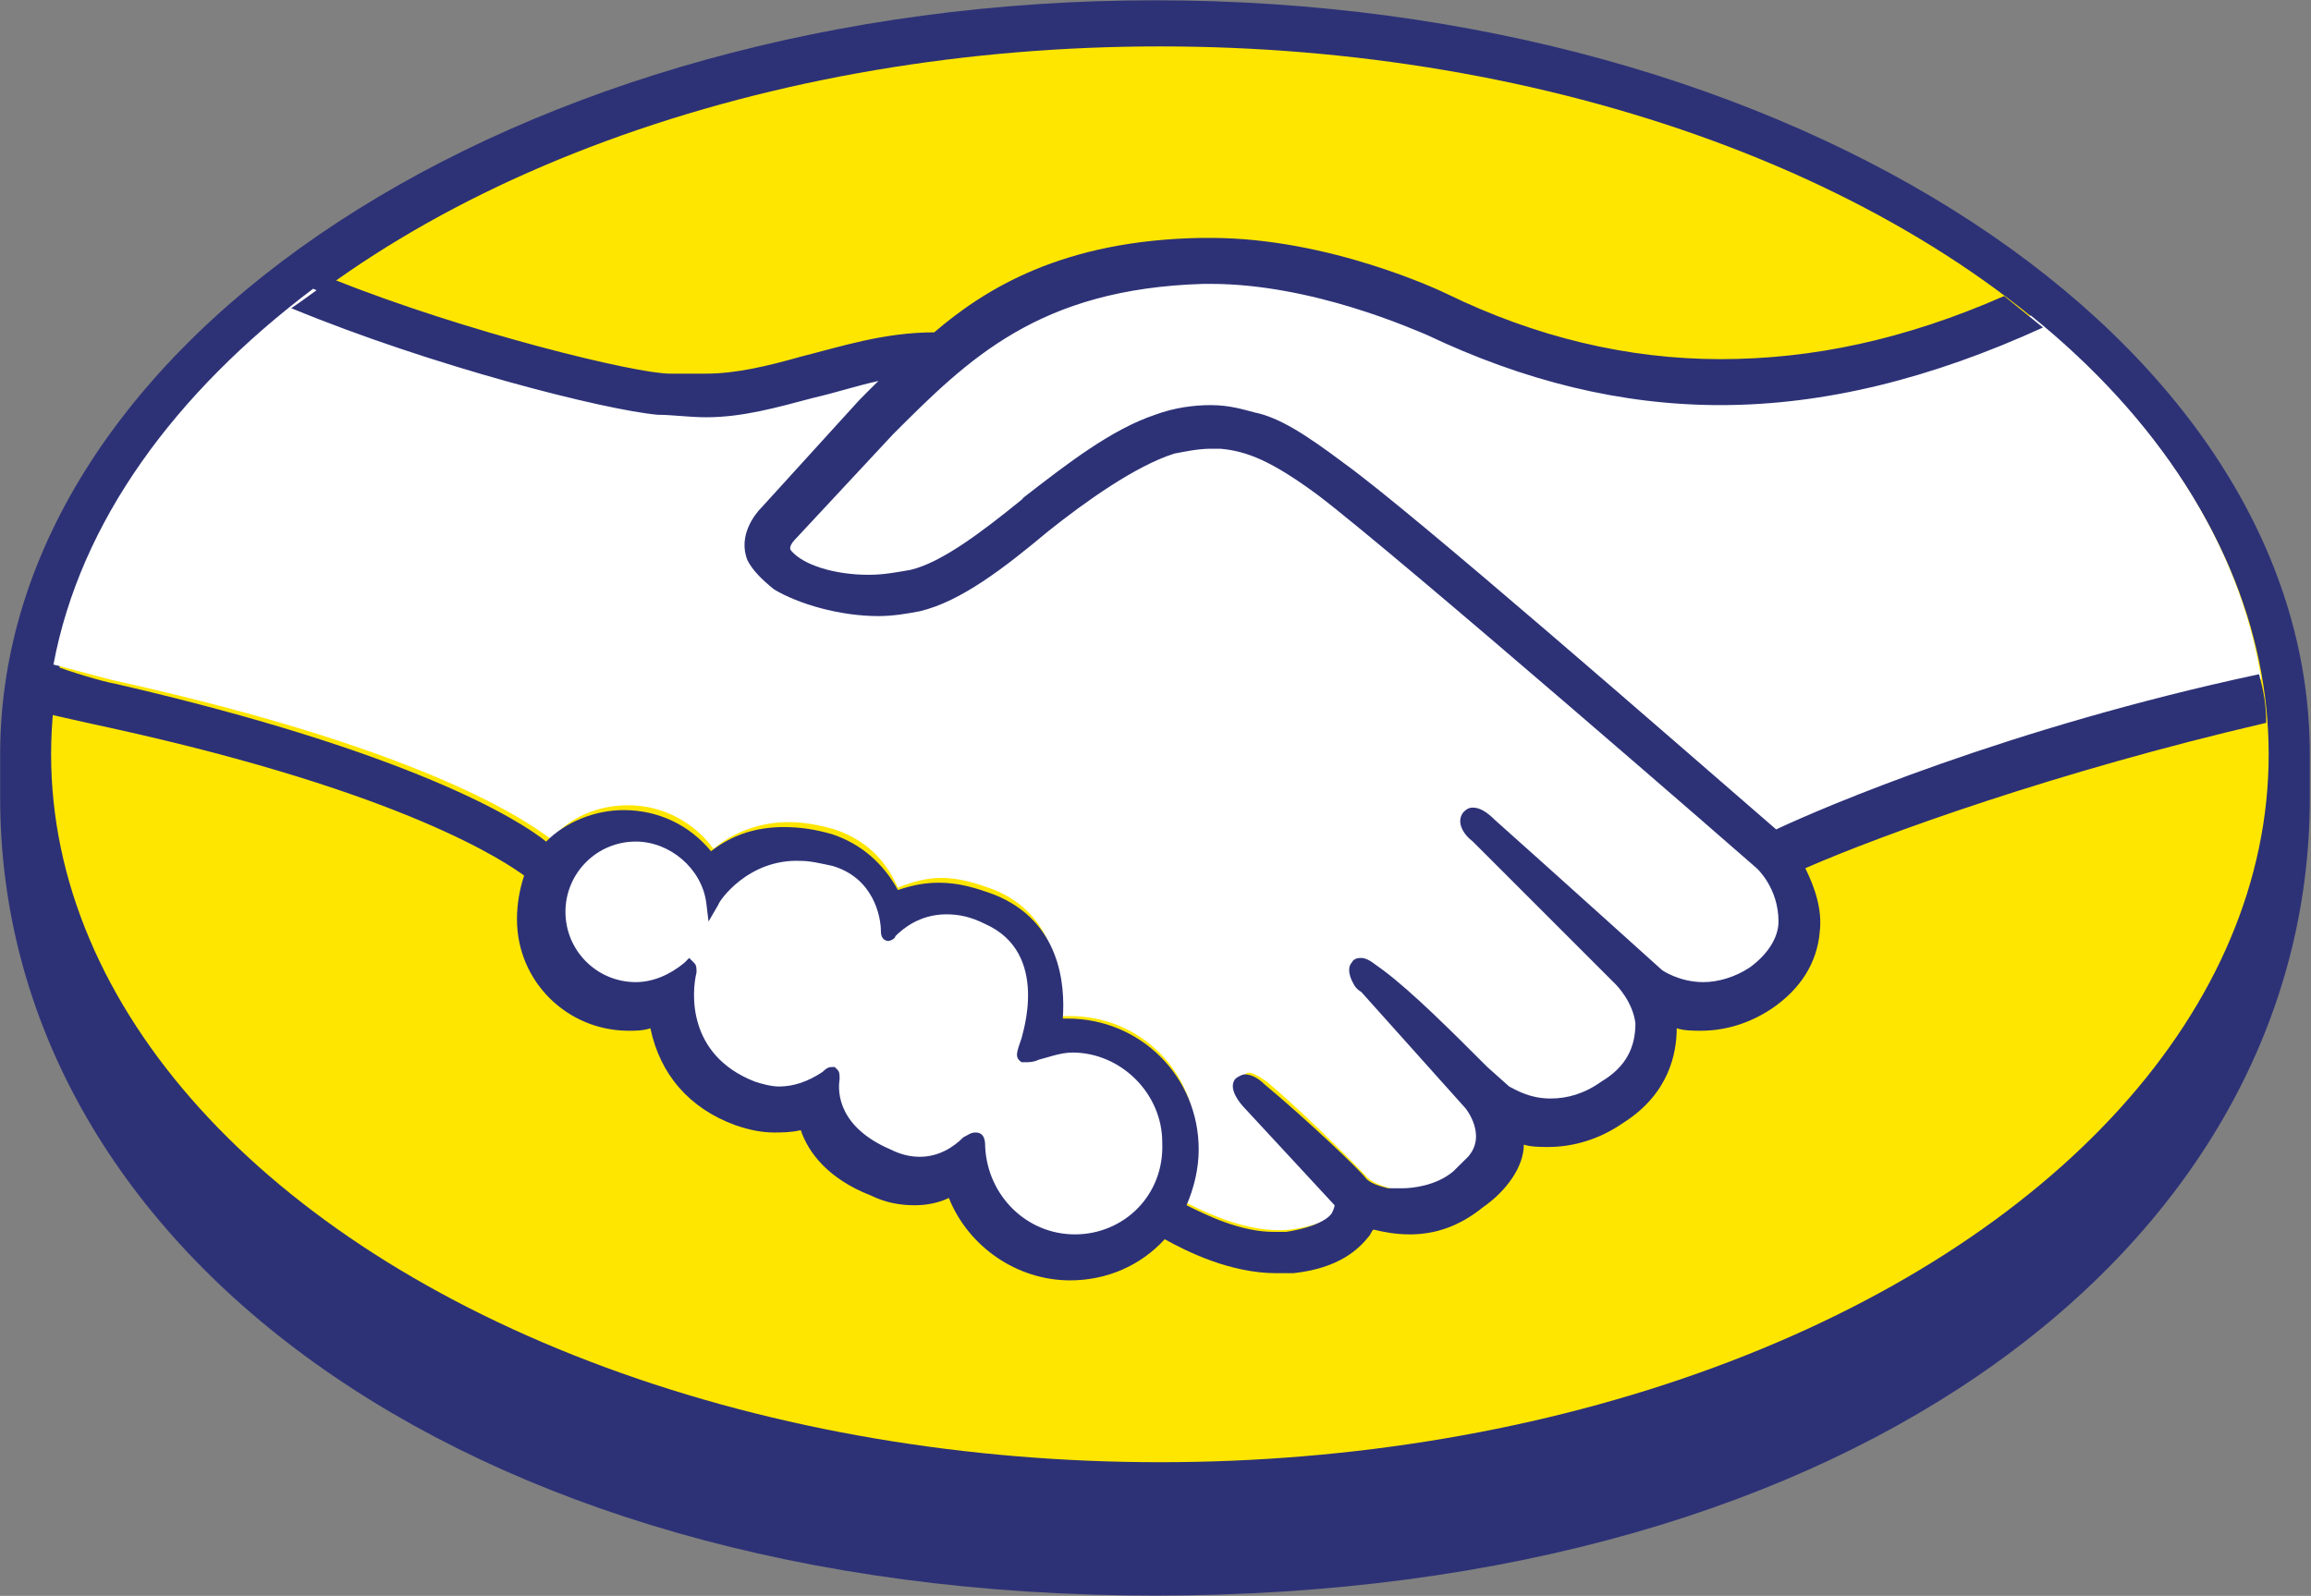
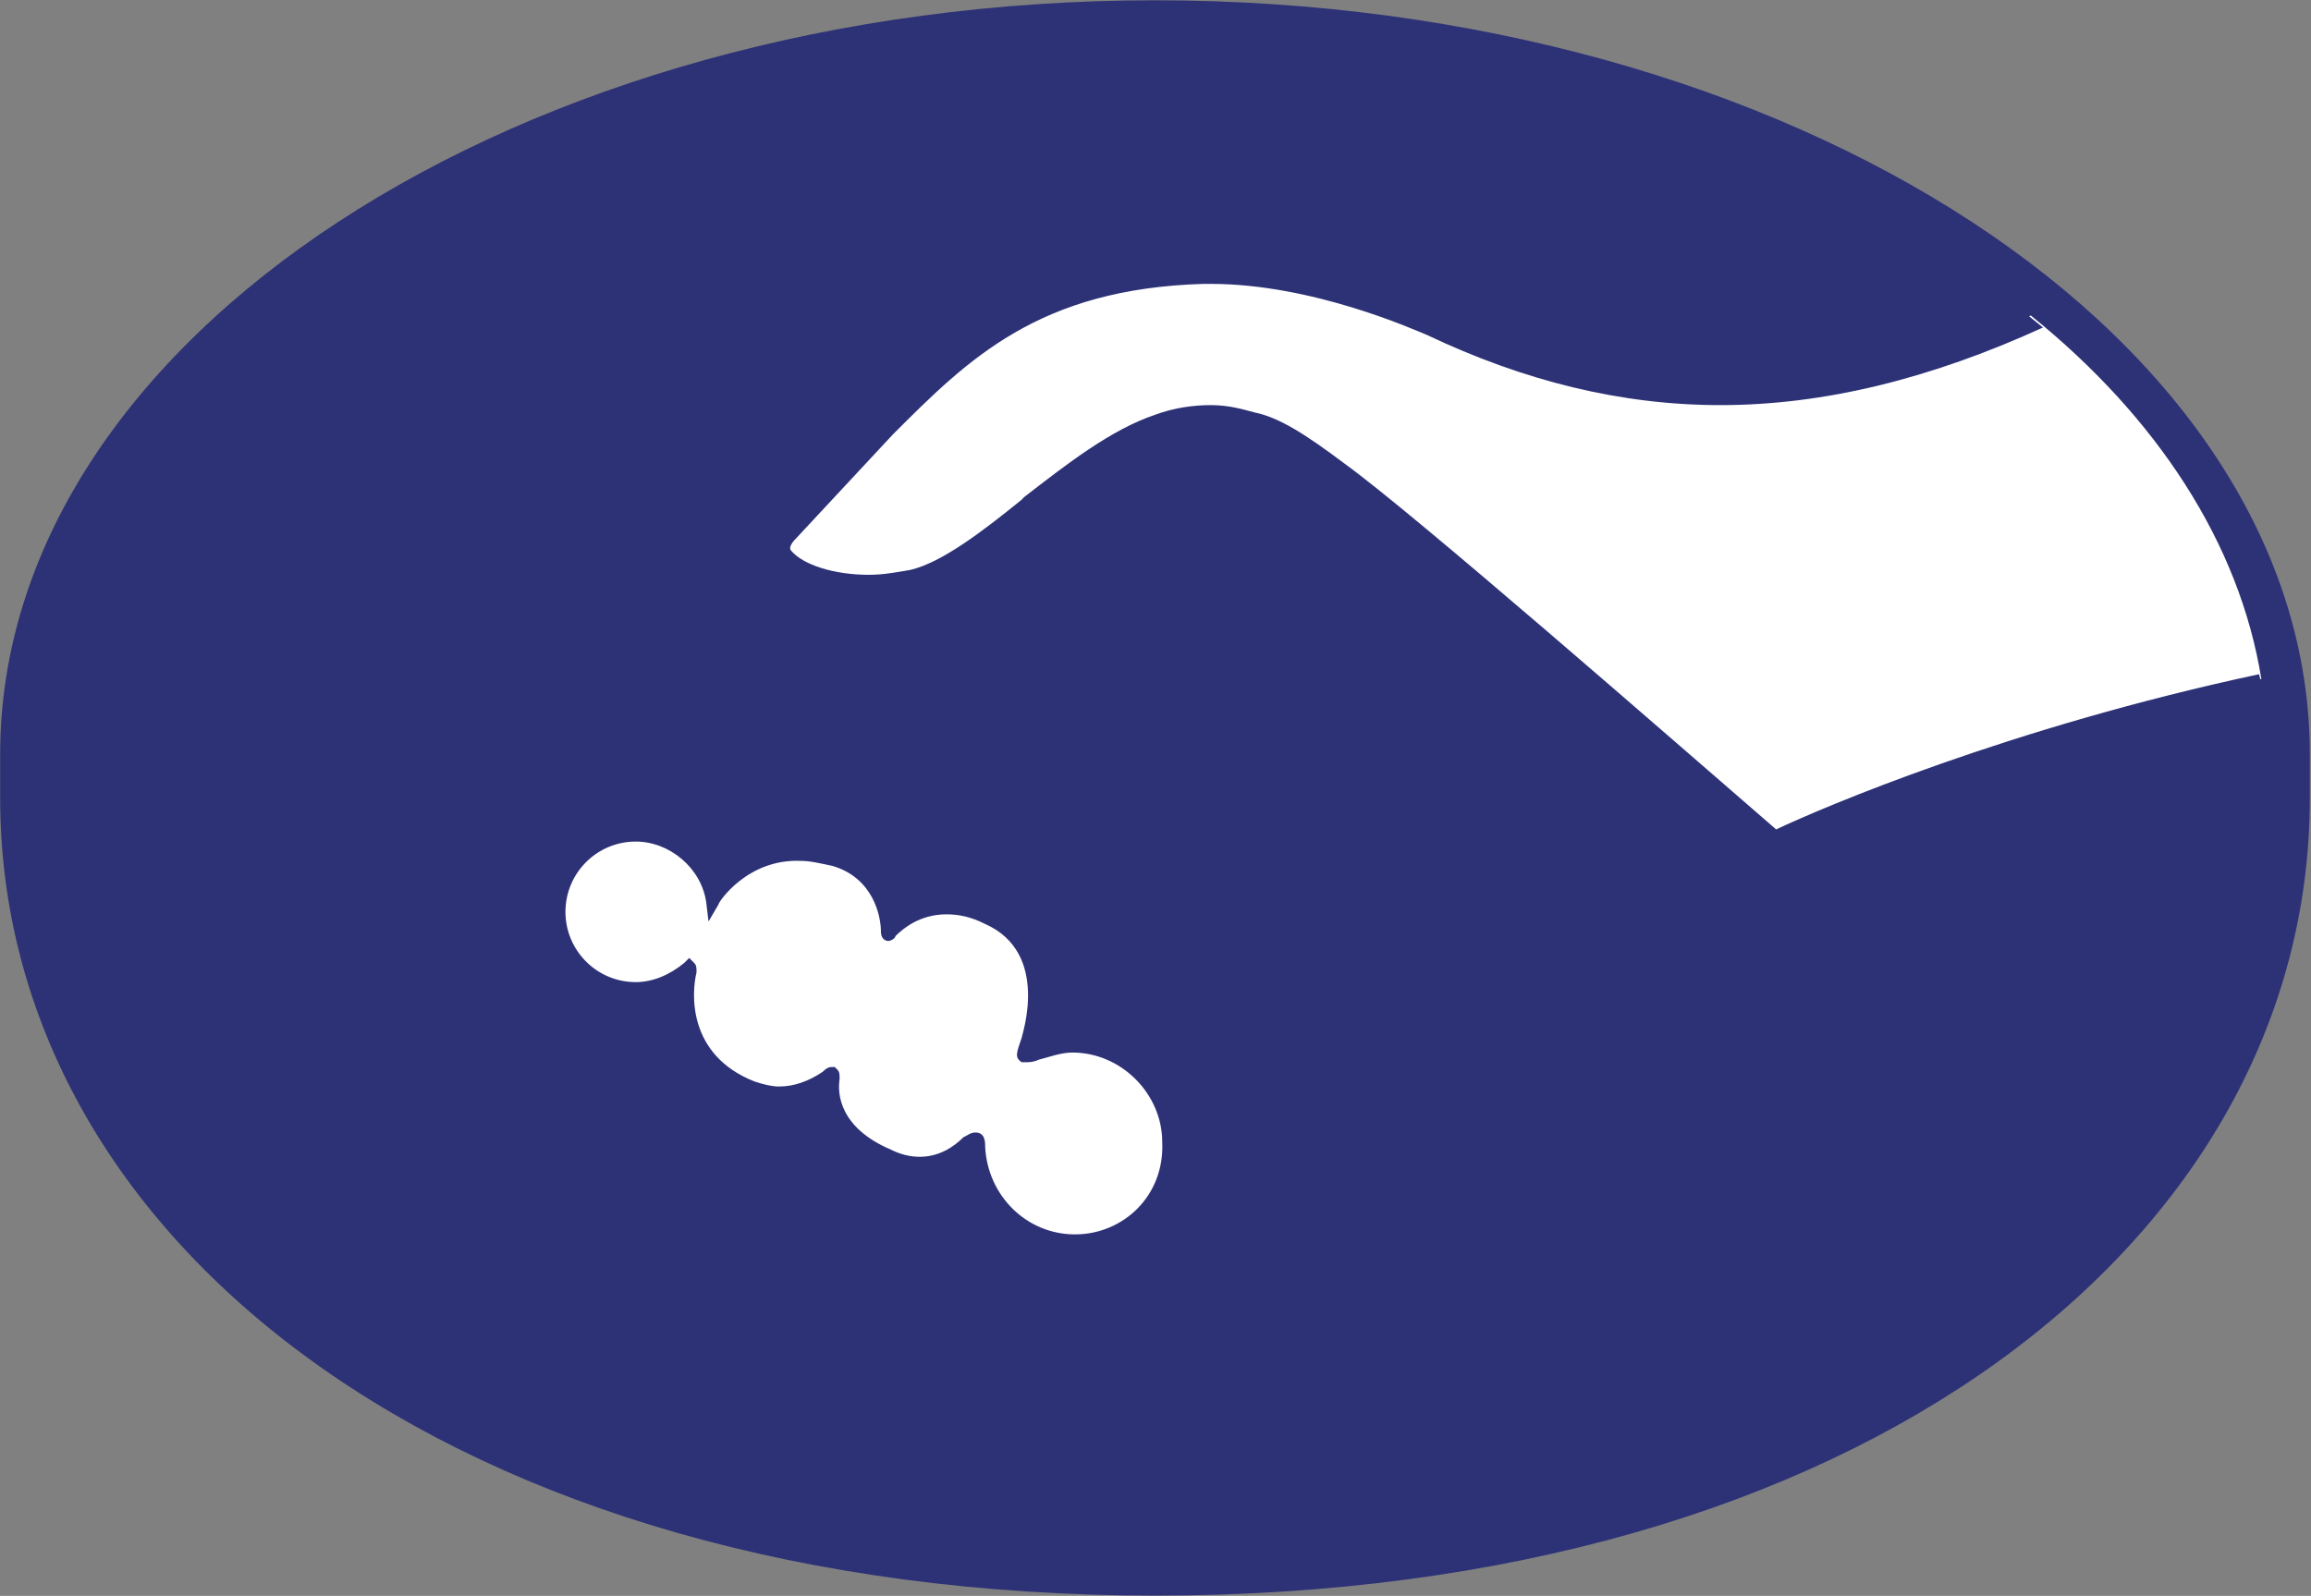
<svg xmlns="http://www.w3.org/2000/svg" version="1.2" viewBox="0 0 1578 1090" width="1578" height="1090">
  <rect x="0" y="0" width="1578" height="1090" fill="#808080" stroke="none" />
  <title>MercadoLibre-svg</title>
  <style>
		.s0 { fill: #2d3277 } 
		.s1 { fill: #ffe600 } 
		.s2 { fill: #ffffff } 
	</style>
  <g id="Layer">
    <path id="Layer" class="s0" d="m1577.2 545c0 301.4-306.4 544.8-788.5 544.8-480.5 0-788.6-243.4-788.6-544.8 0-1.7 0-23.2 0-29.8 0-283.2 352.9-515 788.6-515 435.7 0 788.5 231.8 788.5 515 0 14.9 0 19.9 0 29.8z" />
-     <ellipse id="Layer" class="s1" cx="792" cy="515.2" rx="757.1" ry="483.5" />
    <g id="Layer">
      <path id="Layer" class="s2" d="m604.8 291.6c53-53 101-101 215.4-104.3 77.8-1.7 155.7 34.8 155.7 34.8 144.1 69.5 291.6 43 410.8-6.6 86.2 69.5 142.5 155.6 157.4 248.3-175.6 39.8-304.8 94.4-333 107.7-36.4-31.5-245.2-213.6-296.5-251.7-28.2-19.9-44.7-29.8-59.7-34.8-13.2-3.3-33.1-8.3-64.6 1.7-29.8 8.2-59.6 33.1-89.4 56.3-26.5 21.5-56.4 44.7-77.9 49.6-38.1 8.3-74.5 0-86.1-14.9-5-6.6 3.3-14.9 3.3-14.9z" />
-       <path id="Layer" class="s2" d="m1219.4 627.8c0 14.9-8.3 26.5-21.5 34.8-36.5 23.1-64.6 1.6-66.3 1.6 0 0-82.8-76.2-114.3-102.7-5-3.3-11.6-8.2-14.9-4.9-3.3 4.9 6.6 13.2 6.6 13.2l96.1 97.7c0 0 13.3 13.3 14.9 29.8 1.7 13.3-3.3 29.8-24.8 44.8-34.8 23.1-61.3 6.6-68 1.6-29.8-29.8-61.3-62.9-84.5-81.1-4.9-3.3-11.6-8.3-14.9-5-3.3 3.3 6.7 13.2 6.7 13.2l71.2 79.5c0 0 16.6 19.9 1.7 39.8-1.7 3.3-6.7 6.6-10 9.9-14.9 11.6-36.4 13.3-48 11.6-13.3-3.3-16.6-8.3-16.6-8.3 0 0-36.4-38.1-67.9-64.6-5-3.3-11.6-8.2-14.9-4.9-3.3 3.3 6.6 13.2 6.6 13.2l61.3 67.9c3.3 3.3 0 6.6-1.7 9.9-3.3 5-11.6 11.6-34.8 15-29.8 3.3-61.2-13.3-74.5-19.9q9.9-17.4 9.9-39.8c0-48-38.1-86.1-86.1-86.1-3.3 0-5 0-8.3 0 3.3-29.8-3.3-69.5-43.1-86.1-13.2-5-24.8-8.3-36.4-8.3-11.6 0-21.5 3.3-29.8 6.7-6.7-14.9-18.3-31.5-43.1-39.8-11.6-3.3-21.5-5-31.5-5-21.5 0-39.7 8.3-51.3 18.3-13.3-18.3-34.8-29.8-58-29.8-21.6 0-39.8 8.2-53 23.1-13.3-9.9-79.6-59.6-294.9-107.6-8.3-1.7-31.5-8.3-44.8-11.6 18.3-97.7 82.9-185.5 177.3-256.7 79.5 36.5 132.5 53 193.8 69.6 10 3.3 63 11.6 72.9 11.6 23.2 0 46.4-6.6 71.3-13.3 19.9-4.9 39.7-9.9 61.3-13.2-8.3 8.3-14.9 14.9-23.2 23.2l-66.3 72.8c-1.6 1.7-14.9 14.9-8.3 31.5 3.3 6.6 8.3 13.2 16.6 18.2 18.2 13.3 59.6 23.2 94.4 14.9 26.5-5 54.7-28.1 86.2-53 29.8-23.2 64.6-46.3 89.4-53 10-3.3 23.2-4.9 33.2-3.3 18.2 3.3 36.4 10 67.9 33.1 54.7 41.4 298.2 253.4 299.8 255.1 0 0 18.3 14.9 16.6 36.4z" />
-       <path id="Layer" class="s2" d="m800.3 781.8c0 36.4-29.8 66.2-66.3 66.2-34.8 0-64.6-28.1-66.3-62.9 0-6.6-1.6-8.3-6.6-3.3-9.9 9.9-26.5 21.5-54.7 9.9-38.1-14.9-39.7-41.4-38.1-53 0-3.3 0-4.9-4.9-1.6-14.9 9.9-31.5 16.5-51.4 8.3-49.7-18.3-44.7-66.3-43.1-79.5 0-1.7 0-1.7 0-1.7-9.9 10-21.5 14.9-36.4 14.9-29.8 0-53-23.2-53-53 0-29.8 23.2-53 53-53 28.2 0 49.7 19.9 53 46.4 8.3-11.6 36.5-44.7 82.8-29.8 33.2 9.9 38.1 39.7 38.1 49.7 0 1.6 1.7 1.6 3.4 0 6.6-8.3 29.8-26.5 66.2-10 48.1 21.6 28.2 81.2 26.5 84.5-1.6 3.3-3.3 9.9-1.6 9.9 1.6 0 18.2-8.2 33.1-8.2 36.5 0 66.3 29.8 66.3 66.2z" />
+       <path id="Layer" class="s2" d="m800.3 781.8c0 36.4-29.8 66.2-66.3 66.2-34.8 0-64.6-28.1-66.3-62.9 0-6.6-1.6-8.3-6.6-3.3-9.9 9.9-26.5 21.5-54.7 9.9-38.1-14.9-39.7-41.4-38.1-53 0-3.3 0-4.9-4.9-1.6-14.9 9.9-31.5 16.5-51.4 8.3-49.7-18.3-44.7-66.3-43.1-79.5 0-1.7 0-1.7 0-1.7-9.9 10-21.5 14.9-36.4 14.9-29.8 0-53-23.2-53-53 0-29.8 23.2-53 53-53 28.2 0 49.7 19.9 53 46.4 8.3-11.6 36.5-44.7 82.8-29.8 33.2 9.9 38.1 39.7 38.1 49.7 0 1.6 1.7 1.6 3.4 0 6.6-8.3 29.8-26.5 66.2-10 48.1 21.6 28.2 81.2 26.5 84.5-1.6 3.3-3.3 9.9-1.6 9.9 1.6 0 18.2-8.2 33.1-8.2 36.5 0 66.3 29.8 66.3 66.2" />
    </g>
    <path id="Layer" fill-rule="evenodd" class="s0" d="m1542.5 460.5c3.3 11.6 4.9 21.6 4.9 33.2-142.4 33.1-261.7 76.1-314.7 99.3 6.6 13.3 11.6 28.2 9.9 43.1-1.7 21.5-13.3 39.7-33.1 53-14.9 9.9-31.5 14.9-48.1 14.9-4.9 0-11.6 0-16.5-1.7 0 16.6-5 44.7-36.5 64.6-16.6 11.6-34.8 16.5-51.3 16.5-5 0-11.6 0-16.6-1.6 0 14.9-11.6 31.5-28.2 43-16.5 13.3-33.1 18.3-49.7 18.3-9.9 0-18.2-1.7-24.8-3.3-1.7 1.6-1.7 3.3-3.3 4.9-6.7 8.3-19.9 21.5-51.4 24.9-3.3 0-6.6 0-11.6 0-31.5 0-61.3-14.9-76.2-23.2-16.6 18.2-39.8 28.1-64.6 28.1-36.5 0-69.6-23.2-82.8-56.3-6.7 3.3-15 5-23.2 5-10 0-19.9-1.7-29.9-6.6-29.8-11.6-43-29.8-48-44.7-6.6 1.6-13.3 1.6-18.2 1.6-8.3 0-16.6-1.6-26.5-5-31.5-11.5-51.4-34.7-58-66.2-5 1.7-10 1.7-14.9 1.7-41.4 0-76.2-33.2-76.2-76.2q0-14.9 4.9-29.8c-11.6-8.3-79.5-56.3-283.2-101-8.3-1.7-44.8-10-44.8-10 1.7-11.6 3.3-23.2 5-33.1 13.2 5 34.8 11.6 44.7 13.3 200.5 46.3 275 92.7 293.3 107.6 13.2-13.3 33.1-21.5 53-21.5 23.2 0 44.7 9.9 59.6 28.1 14.9-11.6 31.5-16.5 49.7-16.5 11.6 0 21.5 1.6 33.1 4.9 19.9 6.7 34.8 19.9 44.8 38.1 9.9-3.3 18.2-5 28.1-5 13.3 0 24.9 3.4 38.1 8.3 44.8 18.2 48.1 61.3 46.4 84.5 1.7 0 1.7 0 3.3 0 49.7 0 89.5 39.7 89.5 89.4 0 13.3-3.3 26.5-8.3 38.1 13.3 6.6 36.5 18.2 59.7 18.2 3.3 0 4.9 0 8.2 0 21.6-3.3 29.9-9.9 31.5-13.2 1.7-3.4 1.7-5 1.7-5l-61.3-66.2c-3.3-3.4-11.6-13.3-6.7-19.9 1.7-1.7 5-3.3 6.7-3.3 4.9 0 9.9 3.3 13.2 6.6 29.8 24.8 66.3 59.6 69.6 64.6 3.3 3.3 8.3 4.9 14.9 6.6q5 0 10 0c6.6 0 23.1-1.7 34.7-11.6 1.7-1.6 8.3-8.3 10-9.9 13.2-14.9-1.7-33.1-1.7-33.1l-71.2-79.5c0 0-3.3-1.7-5-5-4.9-8.3-3.3-13.2-1.6-14.9 1.6-3.3 4.9-3.3 6.6-3.3 5 0 9.9 5 14.9 8.3 19.9 14.9 46.4 41.4 71.2 66.2l14.9 13.3c3.4 1.6 13.3 8.2 28.2 8.2 11.6 0 23.2-3.3 34.8-11.6 16.6-9.9 23.2-23.1 23.2-39.7-1.7-14.9-13.3-26.5-13.3-26.5l-97.7-97.7c-6.6-5-11.6-13.3-6.6-19.9 1.6-1.6 3.3-3.3 6.6-3.3 5 0 9.9 3.3 14.9 8.3 29.8 26.5 114.3 102.7 114.3 102.7 0 0 11.6 8.2 28.2 8.2 9.9 0 21.5-3.3 31.5-9.9 11.6-8.3 19.8-19.9 19.8-31.5 0-23.1-14.9-36.4-14.9-36.4-1.6-1.6-245.2-213.6-299.8-255-31.5-23.2-48.1-29.8-66.3-31.5-1.7 0-5 0-6.6 0-8.3 0-16.6 1.7-24.9 3.3-26.5 8.3-61.3 33.2-86.1 53-29.8 24.9-59.7 48.1-87.8 54.7-8.3 1.6-18.2 3.3-28.2 3.3-26.5 0-54.7-8.3-71.2-18.2-8.3-6.6-14.9-13.3-18.2-19.9-6.7-16.6 4.9-31.5 9.9-36.4l66.3-72.9c4.9-5 8.2-8.3 13.2-13.2-14.9 3.3-29.8 8.2-44.7 11.6-24.9 6.6-48.1 13.2-72.9 13.2-11.6 0-23.2-1.7-33.1-1.7-36.5-3.3-154.1-33.1-250.2-72.8 9.9-6.6 18.2-13.3 28.2-19.9 91.1 36.4 207 64.6 230.2 64.6 1.7 0 16.6 0 24.9 0 19.9 0 41.4-5 64.6-11.6 26.5-6.6 56.3-16.6 91.1-16.6 34.8-29.8 87.8-62.9 182.3-64.5 1.6 0 4.9 0 6.6 0 81.2 0 157.4 36.4 160.7 38 61.3 29.9 124.2 44.8 187.2 44.8 62.9 0 125.9-13.3 193.8-43.1 8.3 6.6 18.2 14.9 26.5 21.5-76.2 34.8-149.1 53-220.3 53-67.9 0-134.2-16.5-200.5-48-8.3-3.3-77.8-34.8-147.4-34.8q-2.5 0-5 0c-112.6 3.3-160.7 51.4-212 102.7l-66.3 71.2c-3.3 3.3-5 6.6-3.3 8.3 8.3 9.9 29.8 16.5 53 16.5 9.9 0 18.2-1.6 28.2-3.3 21.5-4.9 49.7-26.5 76.2-48l1.6-1.7c29.8-23.1 59.7-46.3 89.5-56.3 13.2-4.9 26.5-6.6 38.1-6.6 13.2 0 23.2 3.3 29.8 5 16.6 3.3 34.8 14.9 61.3 34.8 48 34.7 220.3 185.4 294.9 250 31.5-14.9 159-69.5 329.7-106zm-748.9 319.6c0-33.1-28.1-61.2-61.3-61.2-8.2 0-16.5 3.3-23.1 4.9-3.4 1.7-6.7 1.7-8.3 1.7h-3.3c-5-3.3-3.4-6.6 0-16.6 0-1.6 19.8-57.9-24.9-77.8-9.9-5-18.2-6.6-26.5-6.6-18.2 0-29.8 9.9-34.8 14.9 0 1.6-3.3 3.3-5 3.3 0 0-4.9 0-4.9-6.6 0-10-5-36.5-33.2-44.7-8.2-1.7-14.9-3.4-21.5-3.4-36.4-1.6-56.3 28.2-56.3 29.9l-6.7 11.5-1.6-13.2c-3.3-23.2-24.9-41.4-48.1-41.4-26.5 0-48 21.5-48 48 0 26.5 21.5 48 48 48 11.6 0 23.2-4.9 33.2-13.2l3.3-3.3 3.3 3.3c1.7 1.7 1.7 3.3 1.7 6.6-3.3 13.3-6.7 56.3 39.7 74.5 5 1.7 11.6 3.4 16.6 3.4q14.9 0 29.8-10c3.3-3.3 5-3.3 6.6-3.3h1.7l1.7 1.7c1.6 1.6 1.6 3.3 1.6 6.6-1.6 9.9 0 33.1 34.8 48q9.9 5 19.9 5c13.2 0 23.2-6.7 29.8-13.3 3.3-1.6 5-3.3 8.3-3.3 6.6 0 6.6 6.6 6.6 9.9 1.7 33.2 28.2 59.7 61.3 59.7 33.1 0 61.3-26.5 59.6-63z" />
  </g>
</svg>